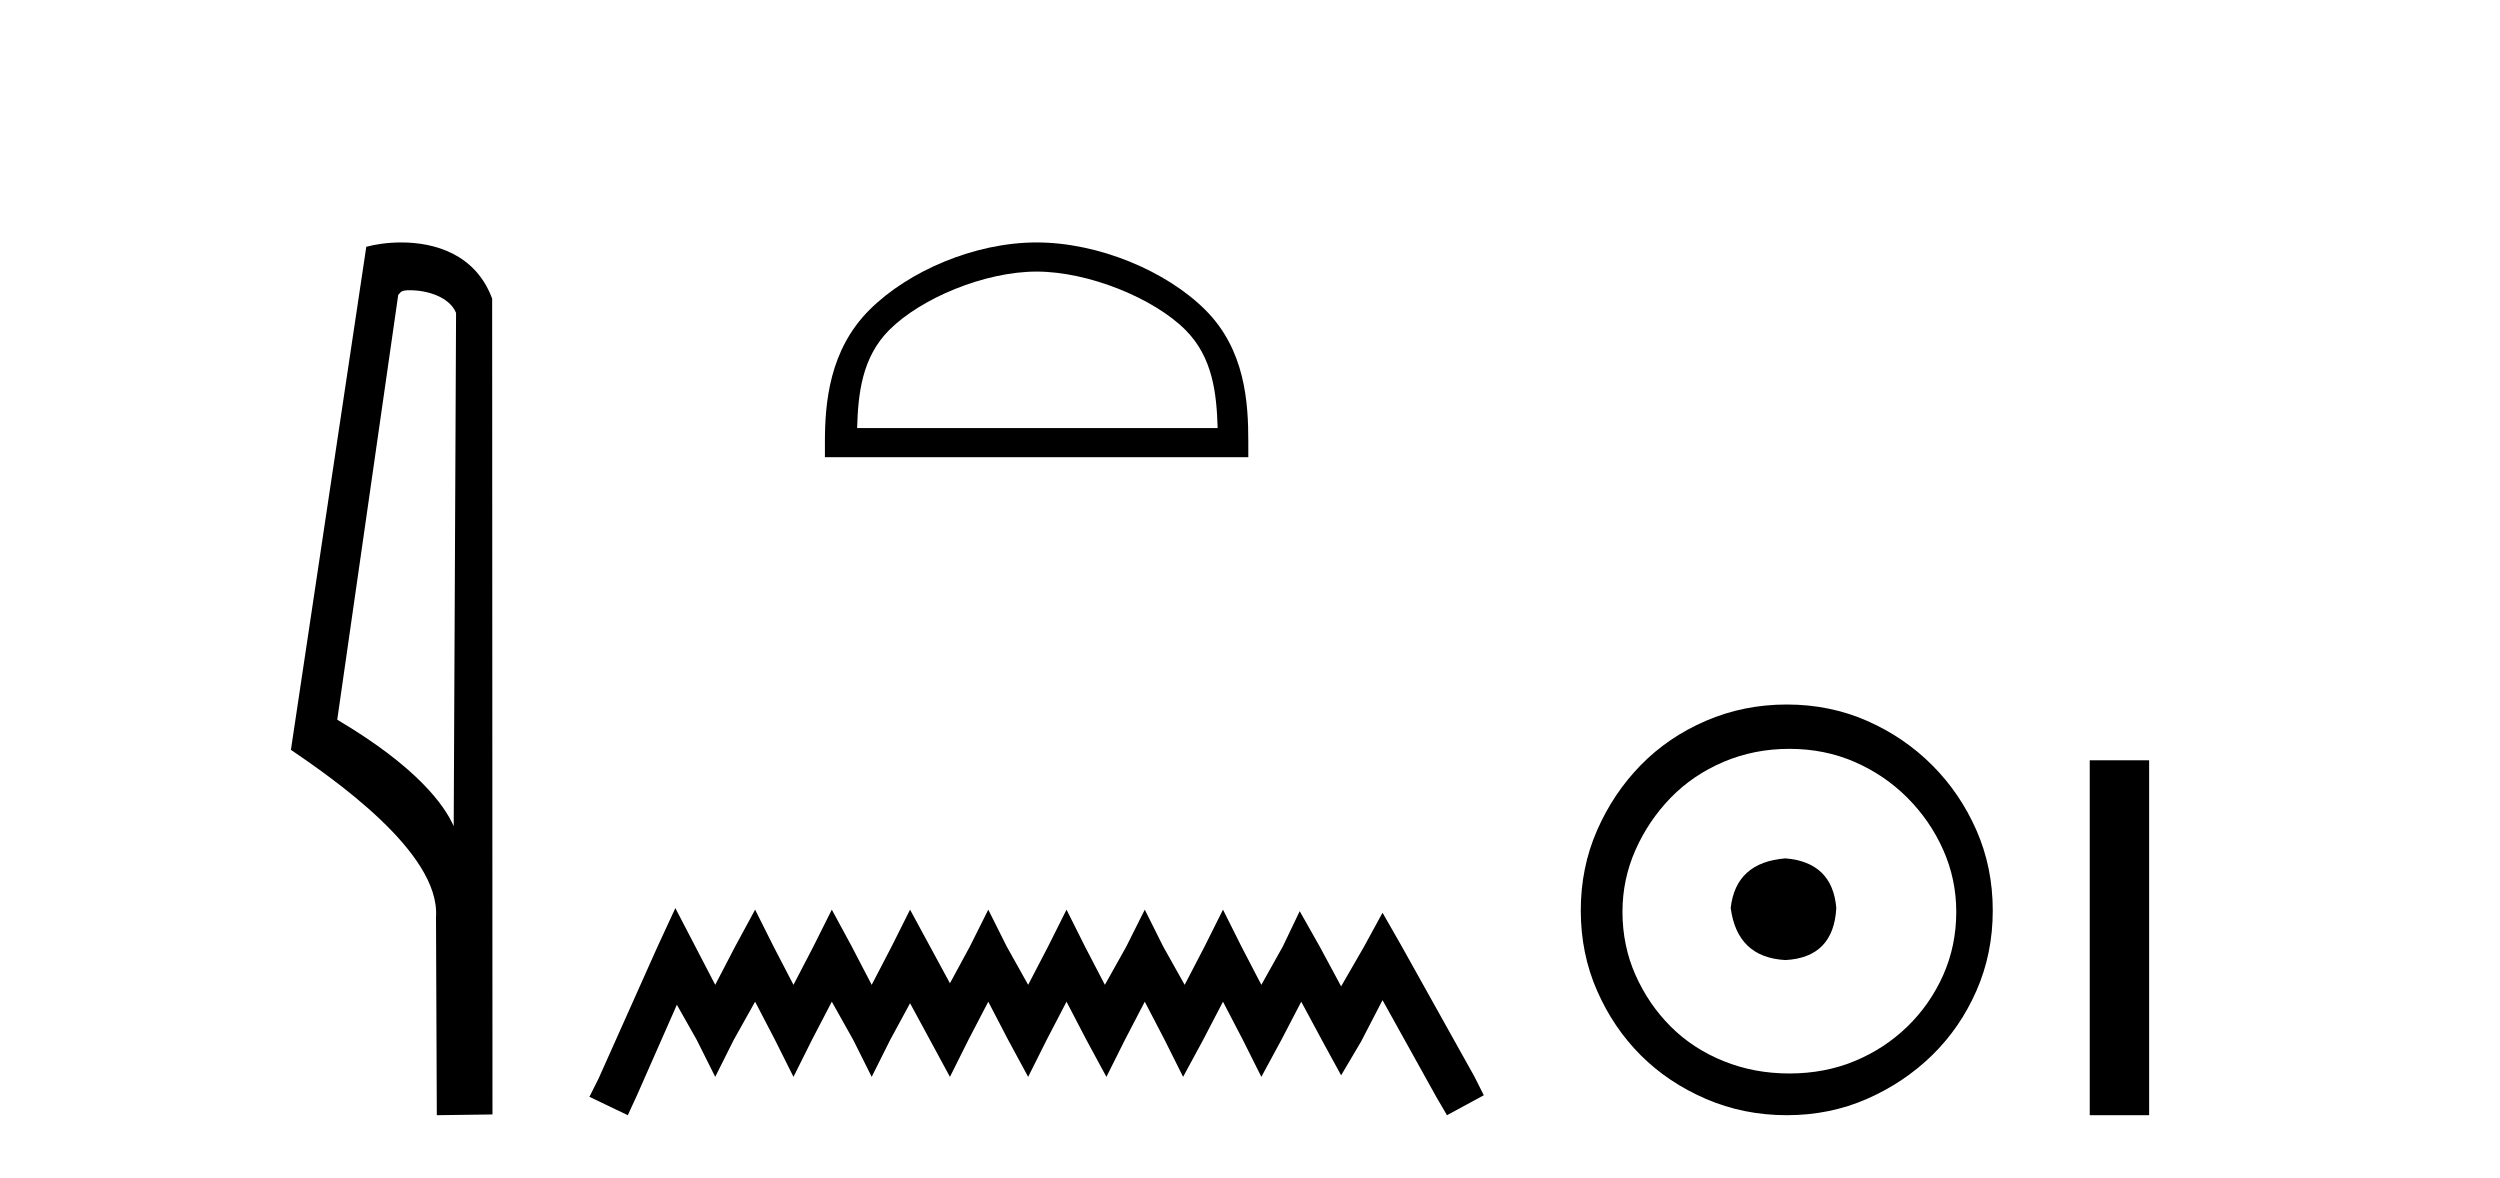
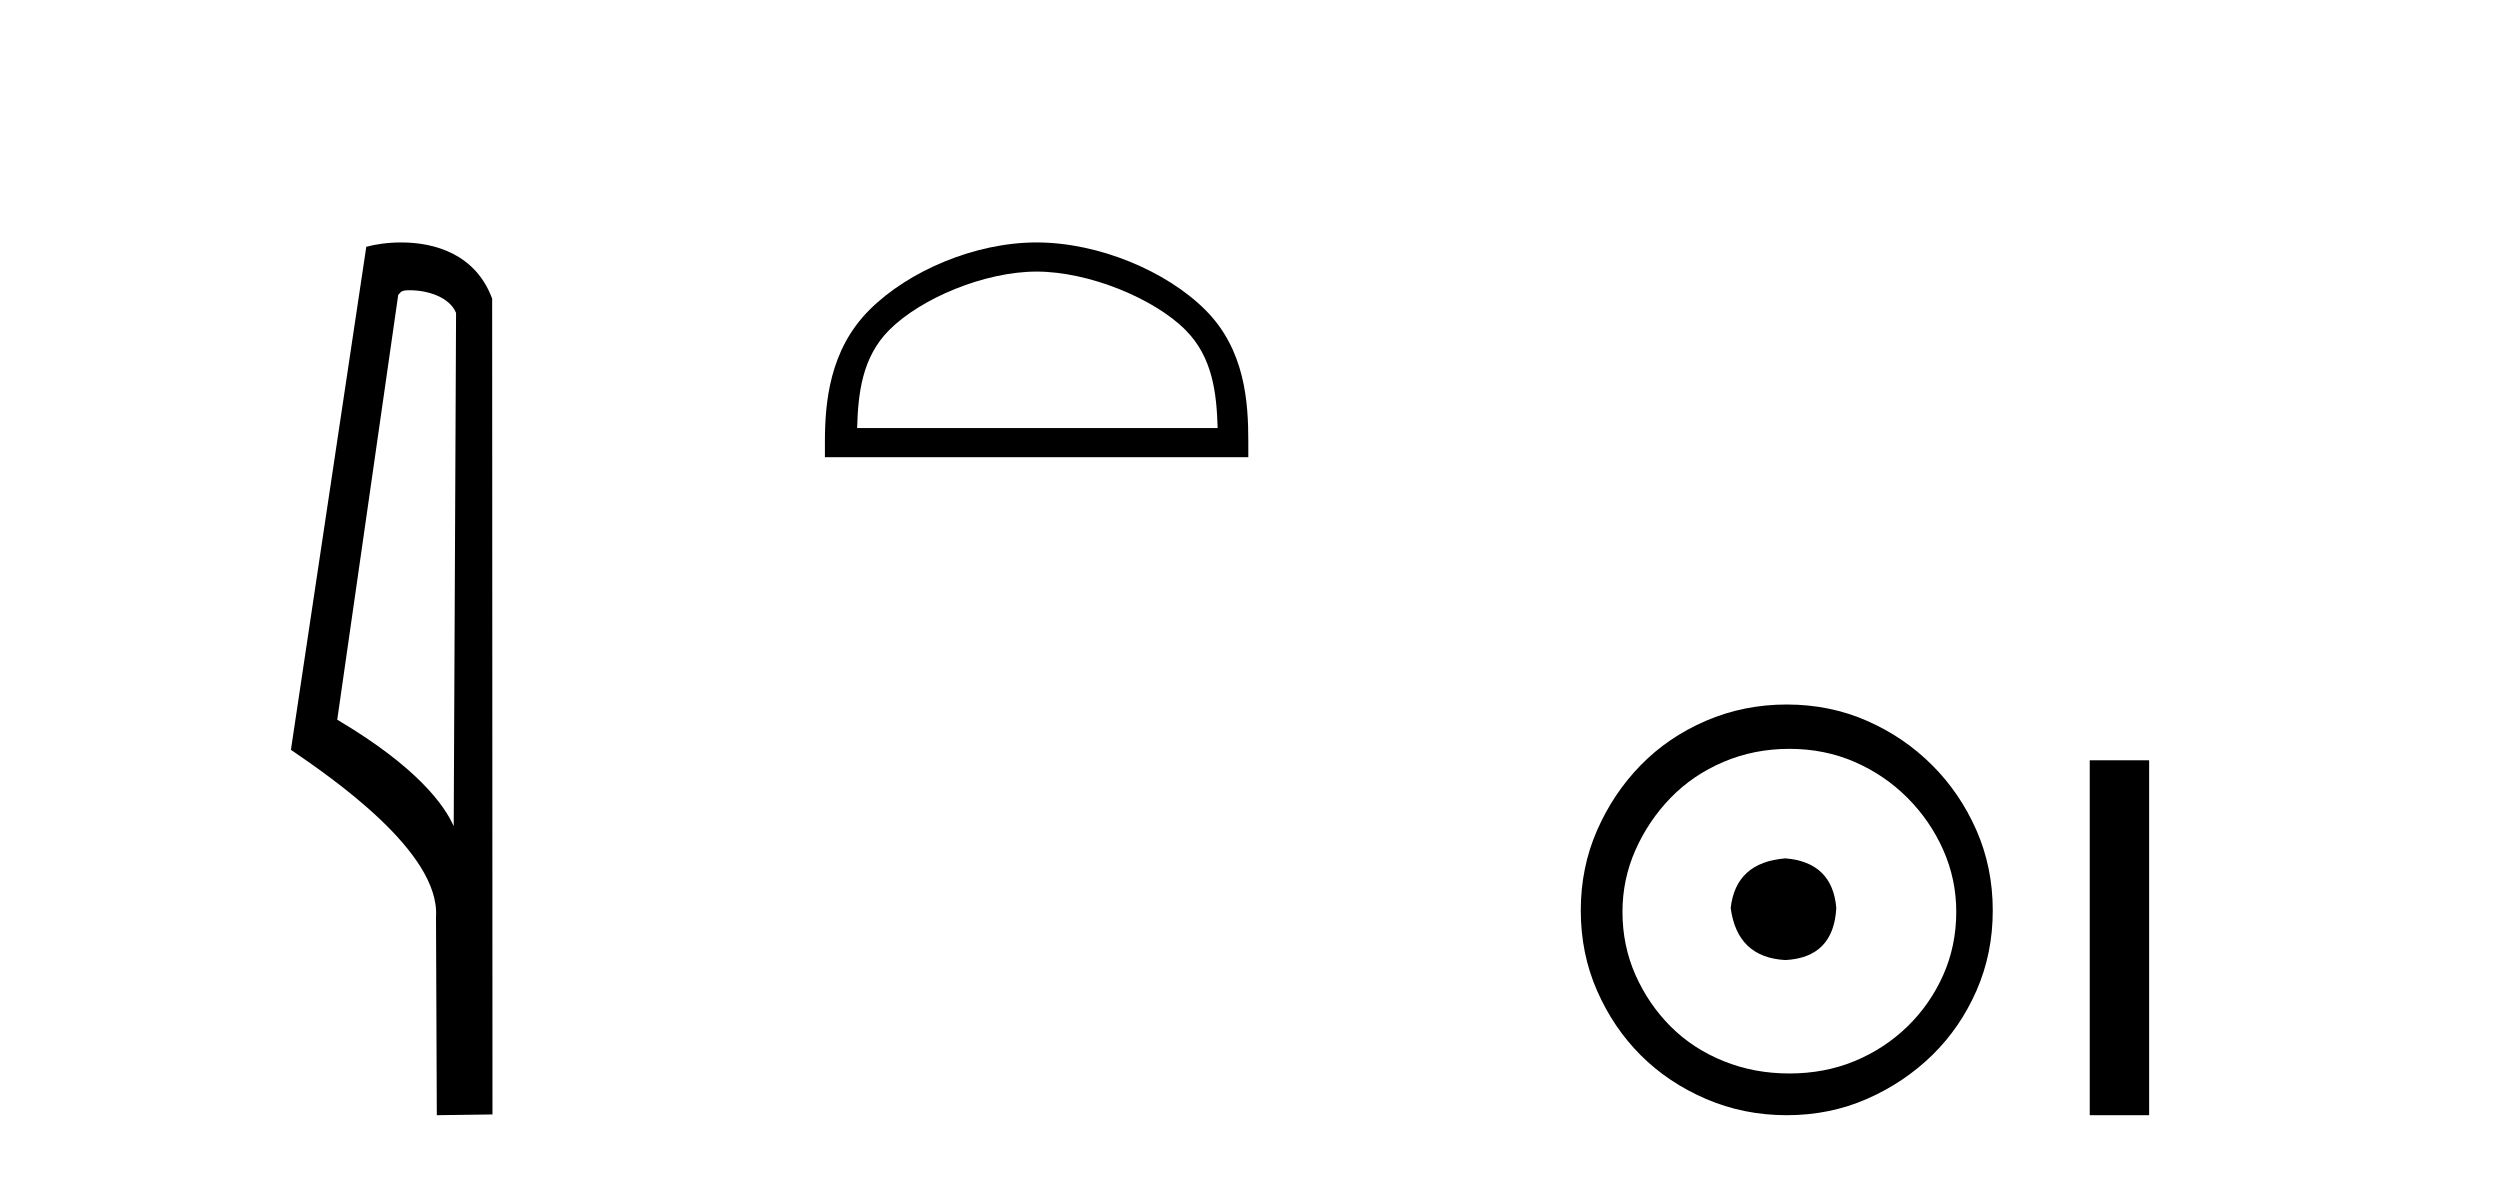
<svg xmlns="http://www.w3.org/2000/svg" width="87.0" height="41.0">
  <path d="M 14.259 10.1 C 14.884 10.1 15.648 10.34 15.871 10.89 L 15.789 28.751 L 15.789 28.751 C 15.473 28.034 14.531 26.699 11.736 25.046 L 13.858 10.263 C 13.958 10.157 13.955 10.1 14.259 10.1 ZM 15.789 28.751 L 15.789 28.751 C 15.789 28.751 15.789 28.751 15.789 28.751 L 15.789 28.751 L 15.789 28.751 ZM 13.962 8.437 C 13.484 8.437 13.053 8.505 12.747 8.588 L 10.124 26.094 C 11.512 27.044 15.325 29.648 15.173 31.91 L 15.201 38.809 L 17.138 38.783 L 17.127 10.393 C 16.551 8.837 15.12 8.437 13.962 8.437 Z" style="fill:#000000;stroke:none" />
  <path d="M 36.074 9.451 C 37.886 9.451 40.155 10.382 41.252 11.48 C 42.213 12.44 42.338 13.713 42.374 14.896 L 29.828 14.896 C 29.863 13.713 29.989 12.44 30.949 11.48 C 32.047 10.382 34.262 9.451 36.074 9.451 ZM 36.074 8.437 C 33.924 8.437 31.611 9.43 30.255 10.786 C 28.865 12.176 28.707 14.007 28.707 15.377 L 28.707 15.911 L 43.441 15.911 L 43.441 15.377 C 43.441 14.007 43.337 12.176 41.946 10.786 C 40.591 9.43 38.224 8.437 36.074 8.437 Z" style="fill:#000000;stroke:none" />
-   <path d="M 23.502 31.602 L 22.861 32.99 L 20.833 37.528 L 20.512 38.169 L 21.847 38.809 L 22.167 38.115 L 23.555 34.966 L 24.249 36.193 L 24.89 37.475 L 25.531 36.193 L 26.278 34.859 L 26.972 36.193 L 27.613 37.475 L 28.253 36.193 L 28.947 34.859 L 29.695 36.193 L 30.335 37.475 L 30.976 36.193 L 31.67 34.912 L 32.364 36.193 L 33.058 37.475 L 33.698 36.193 L 34.392 34.859 L 35.086 36.193 L 35.78 37.475 L 36.421 36.193 L 37.115 34.859 L 37.809 36.193 L 38.503 37.475 L 39.144 36.193 L 39.838 34.859 L 40.532 36.193 L 41.172 37.475 L 41.866 36.193 L 42.56 34.859 L 43.254 36.193 L 43.895 37.475 L 44.589 36.193 L 45.283 34.859 L 46.03 36.247 L 46.671 37.421 L 47.365 36.247 L 48.112 34.805 L 49.981 38.169 L 50.355 38.809 L 51.636 38.115 L 51.315 37.475 L 48.753 32.884 L 48.112 31.763 L 47.472 32.937 L 46.671 34.325 L 45.924 32.937 L 45.23 31.709 L 44.642 32.937 L 43.895 34.272 L 43.201 32.937 L 42.56 31.656 L 41.92 32.937 L 41.226 34.272 L 40.478 32.937 L 39.838 31.656 L 39.197 32.937 L 38.45 34.272 L 37.756 32.937 L 37.115 31.656 L 36.474 32.937 L 35.78 34.272 L 35.033 32.937 L 34.392 31.656 L 33.752 32.937 L 33.058 34.218 L 32.364 32.937 L 31.67 31.656 L 31.029 32.937 L 30.335 34.272 L 29.641 32.937 L 28.947 31.656 L 28.307 32.937 L 27.613 34.272 L 26.919 32.937 L 26.278 31.656 L 25.584 32.937 L 24.89 34.272 L 24.196 32.937 L 23.502 31.602 Z" style="fill:#000000;stroke:none" />
  <path d="M 62.134 29.871 C 60.984 29.962 60.349 30.537 60.228 31.595 C 60.38 32.745 61.015 33.35 62.134 33.41 C 63.253 33.35 63.843 32.745 63.903 31.595 C 63.813 30.537 63.223 29.962 62.134 29.871 ZM 62.27 26.06 C 63.087 26.06 63.843 26.211 64.539 26.514 C 65.234 26.816 65.847 27.232 66.376 27.761 C 66.905 28.291 67.321 28.896 67.624 29.576 C 67.926 30.257 68.078 30.975 68.078 31.731 C 68.078 32.518 67.926 33.251 67.624 33.932 C 67.321 34.612 66.905 35.21 66.376 35.724 C 65.847 36.238 65.234 36.639 64.539 36.926 C 63.843 37.214 63.087 37.357 62.27 37.357 C 61.453 37.357 60.69 37.214 59.979 36.926 C 59.268 36.639 58.655 36.238 58.141 35.724 C 57.627 35.21 57.219 34.612 56.916 33.932 C 56.614 33.251 56.462 32.518 56.462 31.731 C 56.462 30.975 56.614 30.257 56.916 29.576 C 57.219 28.896 57.627 28.291 58.141 27.761 C 58.655 27.232 59.268 26.816 59.979 26.514 C 60.69 26.211 61.453 26.06 62.27 26.06 ZM 62.179 24.517 C 61.181 24.517 60.243 24.706 59.366 25.084 C 58.489 25.462 57.733 25.977 57.098 26.627 C 56.462 27.277 55.956 28.034 55.578 28.896 C 55.2 29.758 55.011 30.688 55.011 31.686 C 55.011 32.684 55.2 33.614 55.578 34.476 C 55.956 35.338 56.462 36.087 57.098 36.722 C 57.733 37.357 58.489 37.864 59.366 38.242 C 60.243 38.62 61.181 38.809 62.179 38.809 C 63.177 38.809 64.108 38.62 64.97 38.242 C 65.832 37.864 66.588 37.357 67.238 36.722 C 67.889 36.087 68.403 35.338 68.781 34.476 C 69.159 33.614 69.348 32.684 69.348 31.686 C 69.348 30.688 69.159 29.758 68.781 28.896 C 68.403 28.034 67.889 27.277 67.238 26.627 C 66.588 25.977 65.832 25.462 64.97 25.084 C 64.108 24.706 63.177 24.517 62.179 24.517 Z" style="fill:#000000;stroke:none" />
  <path d="M 72.723 26.458 L 72.723 38.809 L 74.79 38.809 L 74.79 26.458 Z" style="fill:#000000;stroke:none" />
</svg>